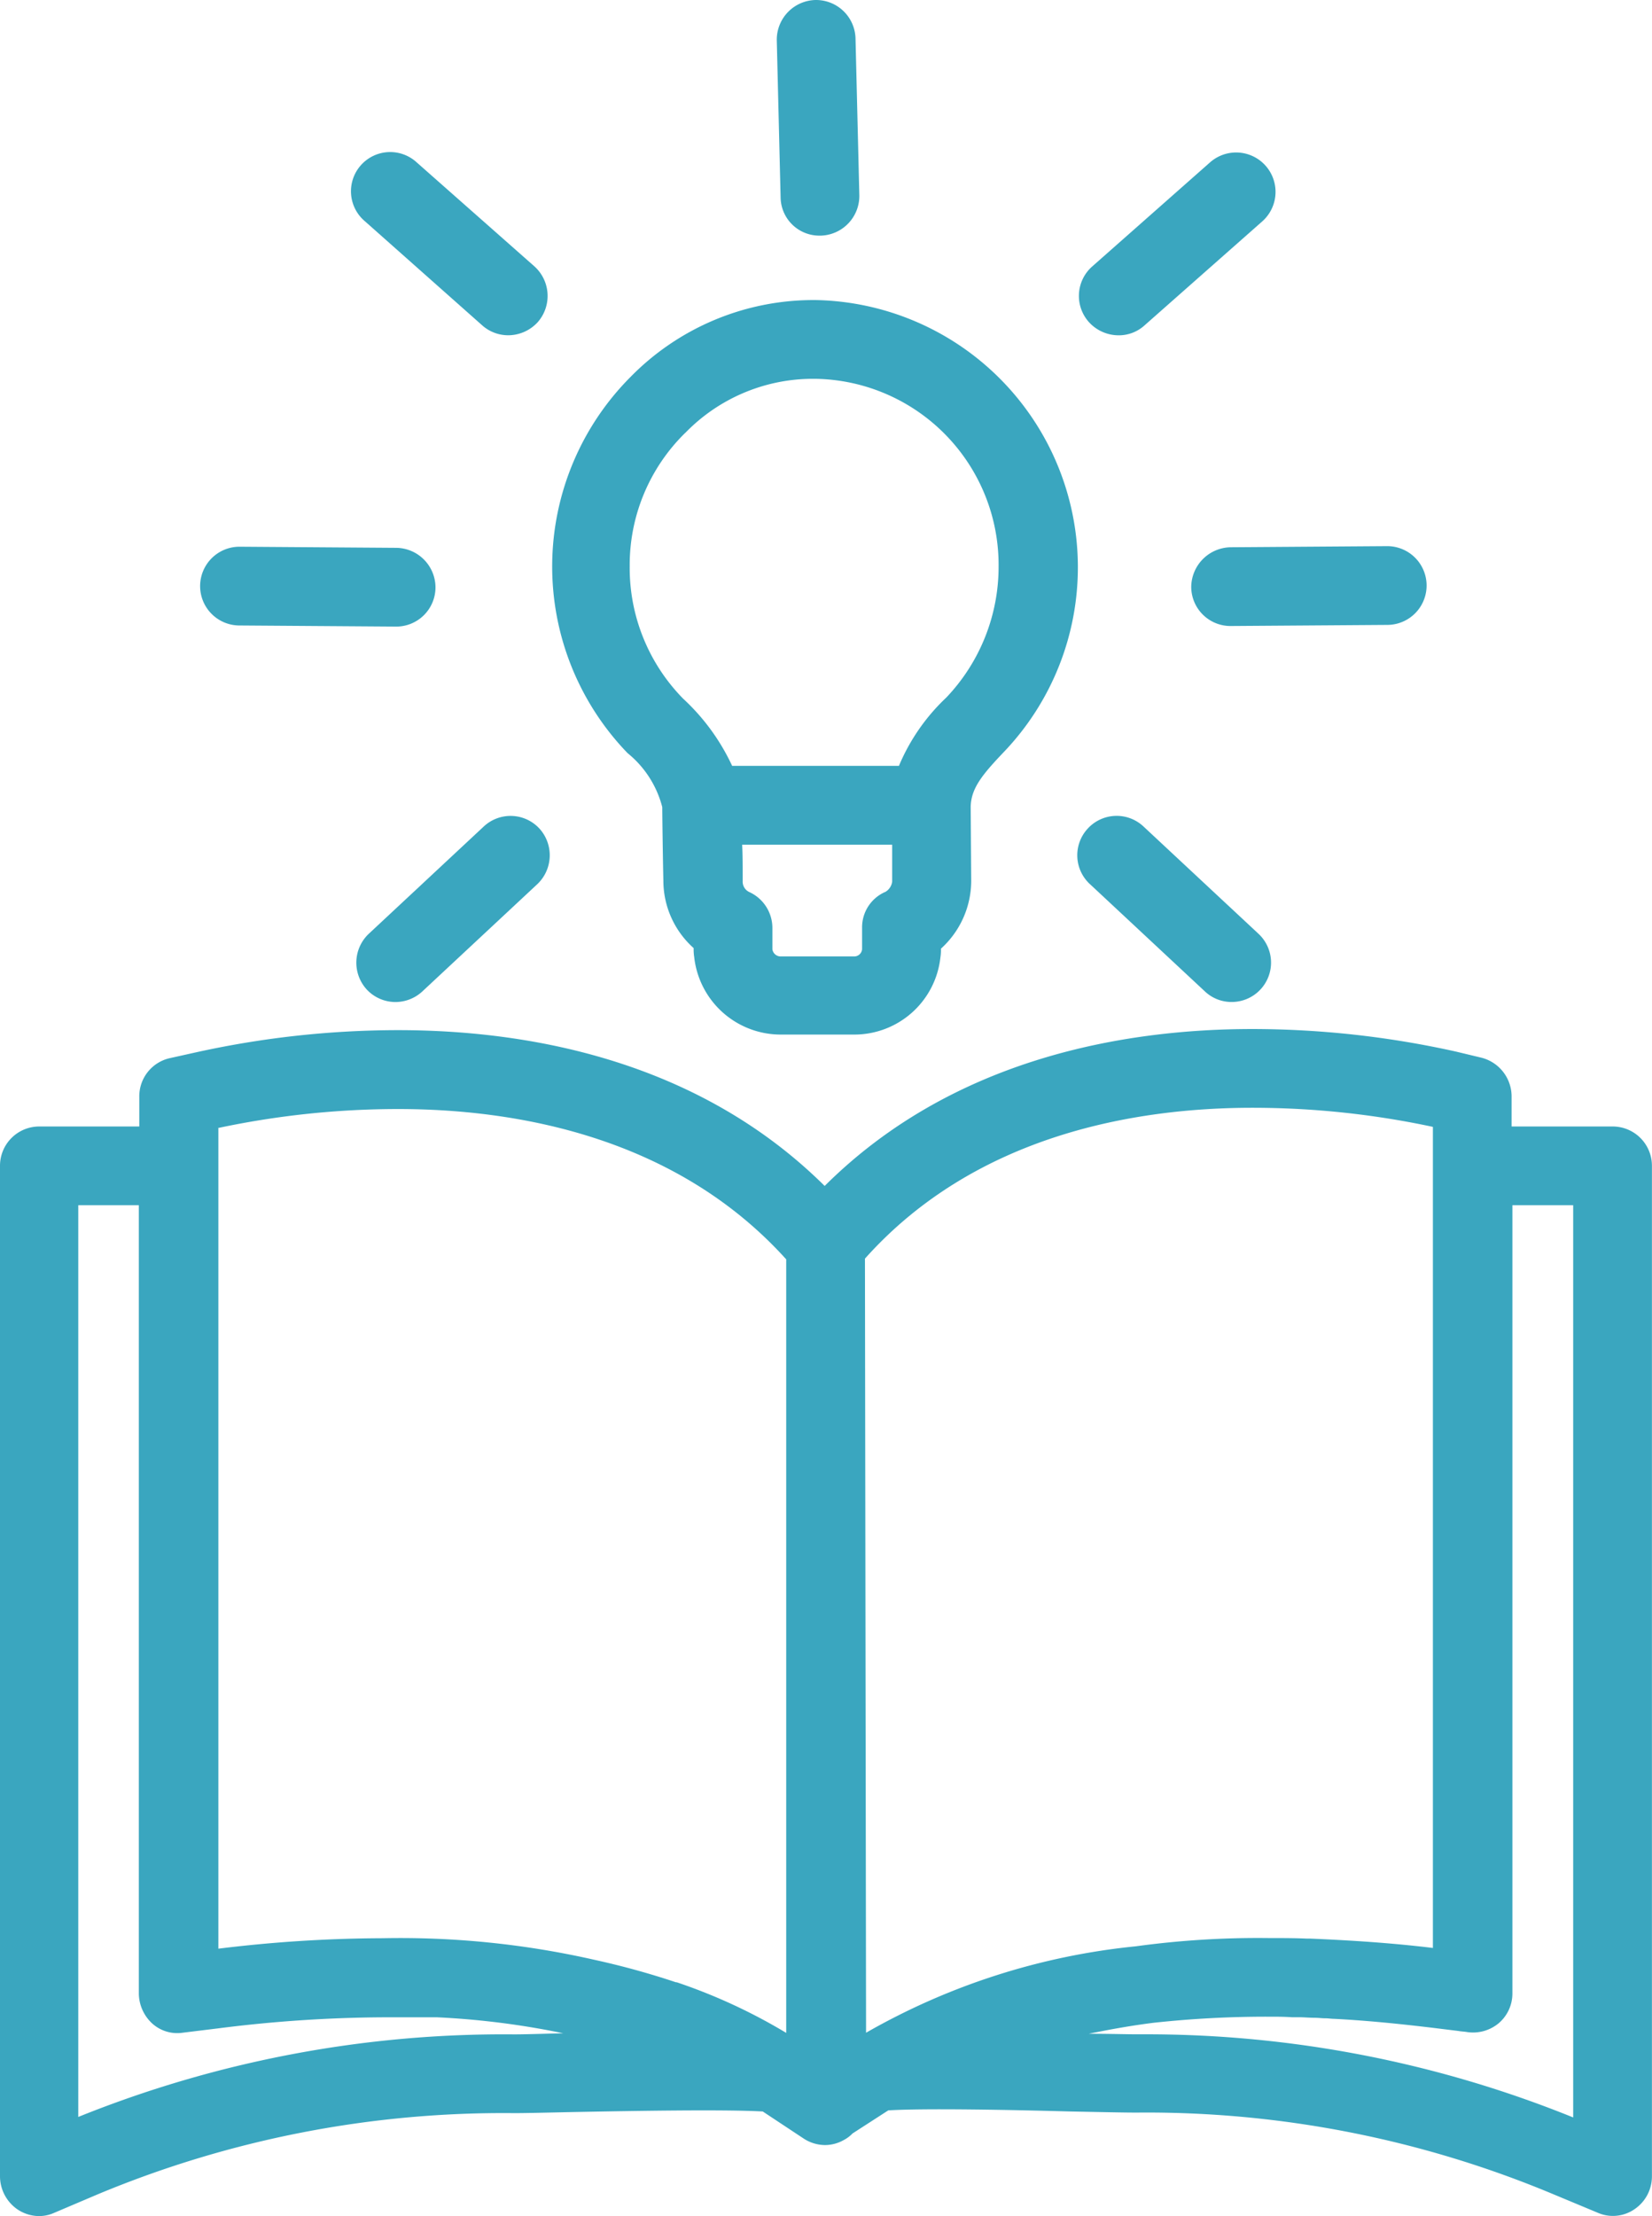
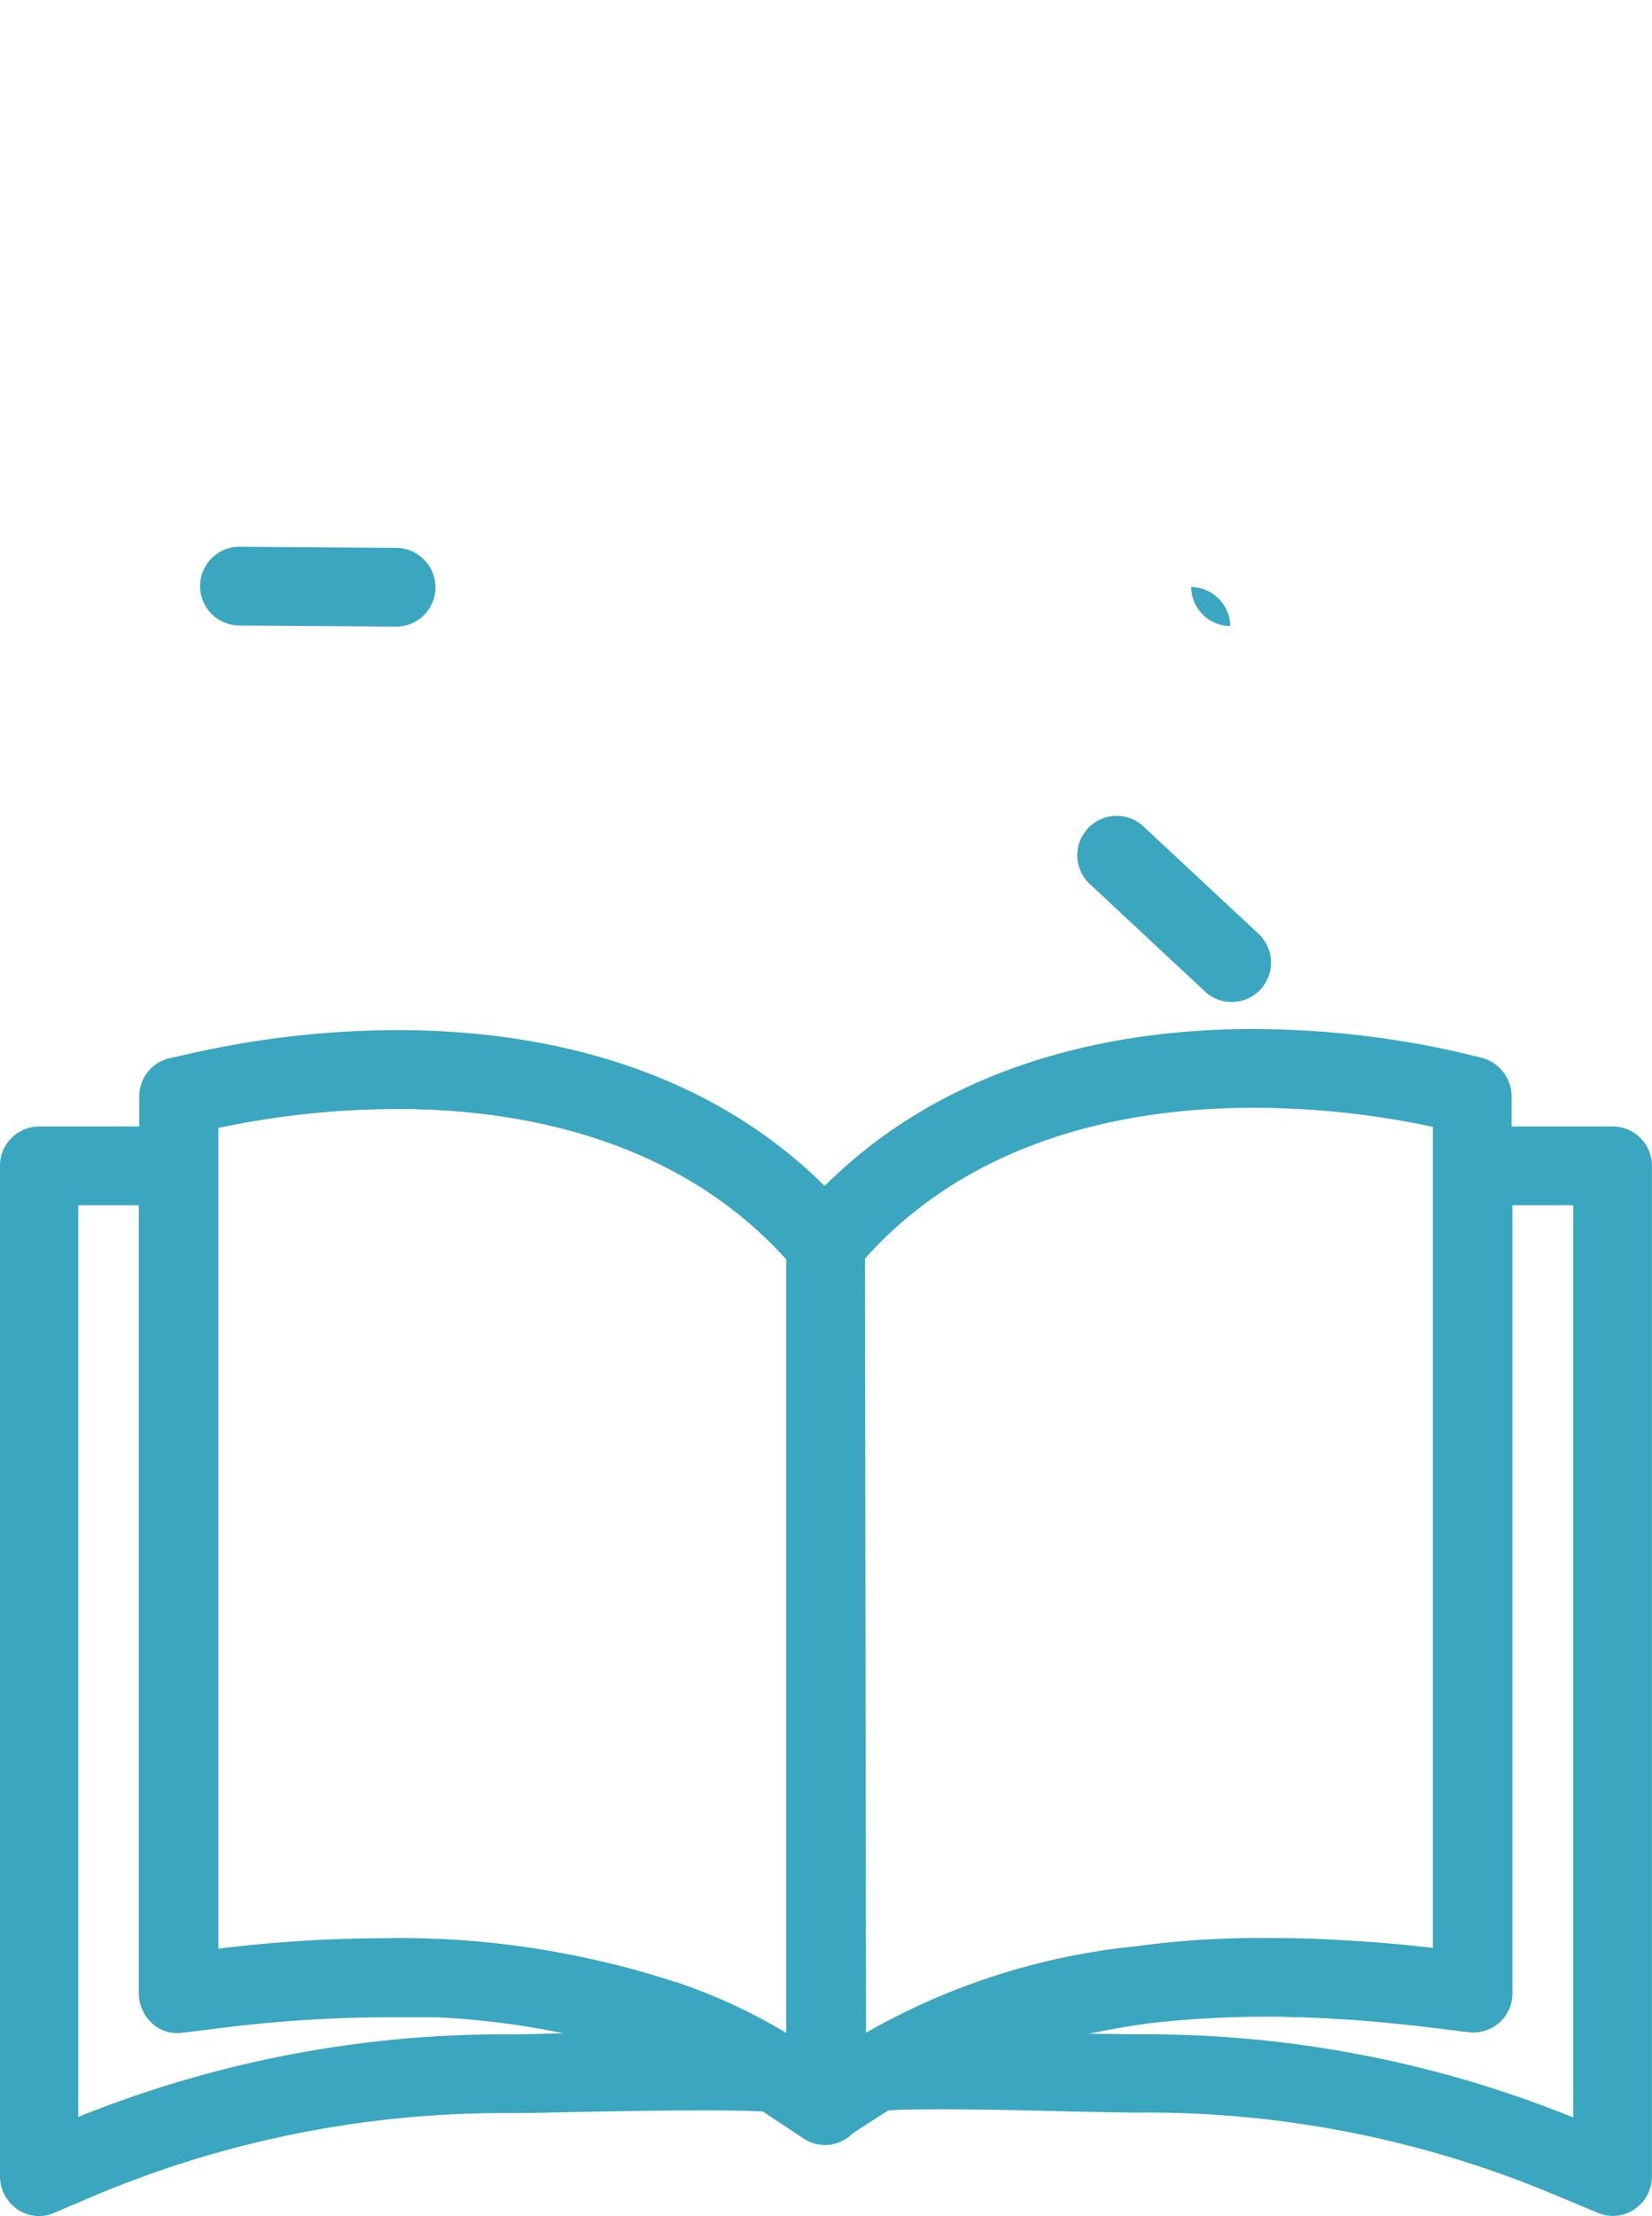
<svg xmlns="http://www.w3.org/2000/svg" width="43.264" height="58.027" viewBox="0 0 43.264 58.027">
  <g id="Calque_1" transform="translate(-70.8 -14.9)">
    <g id="Group_226" data-name="Group 226" transform="translate(70.8 14.9)">
      <path id="Path_201" data-name="Path 201" d="M113.04,204.352h-2.653v-.793a1.048,1.048,0,0,0-.793-1.009l-.663-.159a24.588,24.588,0,0,0-5.334-.591c-3.287,0-7.814.735-11.2,4.109-3.388-3.359-7.9-4.08-11.173-4.08a24.586,24.586,0,0,0-5.334.591l-.649.144a1.023,1.023,0,0,0-.793,1.009v.779H71.824a1.028,1.028,0,0,0-1.024,1.024v26.469a1.055,1.055,0,0,0,.461.865,1.029,1.029,0,0,0,.562.173.967.967,0,0,0,.4-.087l1.153-.49a27.583,27.583,0,0,1,10.884-2.119c.332,0,.879-.014,1.586-.029,1.5-.029,3.921-.072,4.93-.014l1.067.706a1.029,1.029,0,0,0,.562.173,1,1,0,0,0,.49-.13.879.879,0,0,0,.231-.173l.937-.605c.951-.058,3.229-.014,4.772.029.735.014,1.37.029,1.73.029h0a27.564,27.564,0,0,1,10.87,2.119l1.2.5a.994.994,0,0,0,.966-.086,1.035,1.035,0,0,0,.461-.865V205.375A1.028,1.028,0,0,0,113.04,204.352Zm-9.443-.49a22.613,22.613,0,0,1,4.729.5v21.5c-1.067-.13-2.148-.2-3.215-.245h-.086c-.317-.014-.649-.014-.966-.014h-.014a23.567,23.567,0,0,0-3.5.216,17.772,17.772,0,0,0-7.064,2.263l-.029-20.27C96.361,204.554,100.57,203.862,103.6,203.862Zm-27.1.533a22.715,22.715,0,0,1,4.729-.5c3.027,0,7.237.692,10.164,3.936v20.255a14.6,14.6,0,0,0-2.869-1.326H88.5a20.665,20.665,0,0,0-2.148-.591,22.952,22.952,0,0,0-5.522-.562,35.866,35.866,0,0,0-4.311.274V204.395Zm7.771,23.73a29.77,29.77,0,0,0-11.418,2.162V206.413h1.586v20.644a1.083,1.083,0,0,0,.346.779.977.977,0,0,0,.807.245l.937-.115a35.4,35.4,0,0,1,4.282-.288h1.442a21.1,21.1,0,0,1,3.3.418C85,228.11,84.539,228.125,84.265,228.125ZM112,230.3a29.781,29.781,0,0,0-11.187-2.177h-.26c-.259,0-.706-.014-1.24-.014.562-.115,1.124-.216,1.7-.288a27.4,27.4,0,0,1,3.013-.159c.2,0,.4,0,.605.014h.187c.13,0,.26.014.4.014.1,0,.2.014.288.014s.159.014.231.014c.851.043,1.7.13,2.552.231l.706.087c.072.014.144.014.231.029a1.05,1.05,0,0,0,.822-.231,1.022,1.022,0,0,0,.36-.779V206.413H112Z" transform="translate(-70.8 -174.855)" fill="#3aa6bf" />
-       <path id="Path_202" data-name="Path 202" d="M173.979,82.678c0,.187.014,1.269.029,1.932a2.368,2.368,0,0,0,.793,1.759,1.241,1.241,0,0,0,.014.231,2.279,2.279,0,0,0,2.263,2.033H179a2.267,2.267,0,0,0,2.263-2.018,1.239,1.239,0,0,0,.014-.231,2.4,2.4,0,0,0,.793-1.773l-.014-1.946c.014-.476.288-.822.865-1.427A7,7,0,0,0,178,69.4h-.1a6.708,6.708,0,0,0-4.757,2.018,7.032,7.032,0,0,0-.072,9.846A2.672,2.672,0,0,1,173.979,82.678Zm5.839,2.22a1.01,1.01,0,0,0-.606.937V86.4a.207.207,0,0,1-.216.187h-1.917a.218.218,0,0,1-.216-.187v-.562a1.034,1.034,0,0,0-.605-.937.3.3,0,0,1-.173-.288c0-.389,0-.706-.014-.951H180v.966A.367.367,0,0,1,179.817,84.9Zm-5.233-12.023a4.658,4.658,0,0,1,3.3-1.413h.087a4.874,4.874,0,0,1,4.815,4.916,4.965,4.965,0,0,1-1.37,3.431,5.236,5.236,0,0,0-1.24,1.788h-4.368a5.612,5.612,0,0,0-1.283-1.759,4.884,4.884,0,0,1-1.4-3.46v-.014A4.841,4.841,0,0,1,174.584,72.874Z" transform="translate(-156.635 -61.543)" fill="#3aa6bf" />
-       <path id="Path_203" data-name="Path 203" d="M138.873,163.369l-3.013,2.811a1.041,1.041,0,0,0-.058,1.456,1.029,1.029,0,0,0,.75.332,1.04,1.04,0,0,0,.706-.274l3.013-2.811a1.041,1.041,0,0,0,.058-1.456A1.028,1.028,0,0,0,138.873,163.369Z" transform="translate(-126.201 -141.73)" fill="#3aa6bf" />
      <path id="Path_204" data-name="Path 204" d="M108.222,116.262l4.109.029h0a1.028,1.028,0,0,0,1.024-1.024,1.04,1.04,0,0,0-1.024-1.038l-4.109-.029h0a1.031,1.031,0,0,0,0,2.062Z" transform="translate(-101.95 -99.884)" fill="#3aa6bf" />
-       <path id="Path_205" data-name="Path 205" d="M135.023,44.422l3.071,2.725a1.024,1.024,0,0,0,.678.259,1.052,1.052,0,0,0,.778-.346,1.041,1.041,0,0,0-.087-1.456l-3.085-2.725a1.027,1.027,0,1,0-1.355,1.543Z" transform="translate(-125.465 -38.627)" fill="#3aa6bf" />
      <path id="Path_206" data-name="Path 206" d="M266.769,163.426a1.028,1.028,0,0,0,.058,1.456l3.013,2.811a1.015,1.015,0,0,0,.706.274,1.031,1.031,0,0,0,.692-1.788l-3.013-2.811A1.027,1.027,0,0,0,266.769,163.426Z" transform="translate(-238.282 -141.73)" fill="#3aa6bf" />
-       <path id="Path_207" data-name="Path 207" d="M287.2,115.167a1.028,1.028,0,0,0,1.024,1.024h0l4.109-.029a1.031,1.031,0,0,0,0-2.062h0l-4.109.029A1.05,1.05,0,0,0,287.2,115.167Z" transform="translate(-256.003 -99.799)" fill="#3aa6bf" />
-       <path id="Path_208" data-name="Path 208" d="M267.829,47.377a1,1,0,0,0,.678-.259l3.085-2.725a1.031,1.031,0,0,0-1.37-1.543l-3.085,2.725a1.028,1.028,0,0,0-.086,1.456A1.052,1.052,0,0,0,267.829,47.377Z" transform="translate(-238.534 -38.597)" fill="#3aa6bf" />
-       <path id="Path_209" data-name="Path 209" d="M213.023,21.07h.029a1.04,1.04,0,0,0,1.009-1.052l-.1-4.109a1.034,1.034,0,0,0-1.024-1.009h-.029a1.04,1.04,0,0,0-1.009,1.052l.1,4.109A1.015,1.015,0,0,0,213.023,21.07Z" transform="translate(-191.556 -14.9)" fill="#3aa6bf" />
+       <path id="Path_207" data-name="Path 207" d="M287.2,115.167a1.028,1.028,0,0,0,1.024,1.024h0l4.109-.029h0l-4.109.029A1.05,1.05,0,0,0,287.2,115.167Z" transform="translate(-256.003 -99.799)" fill="#3aa6bf" />
    </g>
  </g>
</svg>